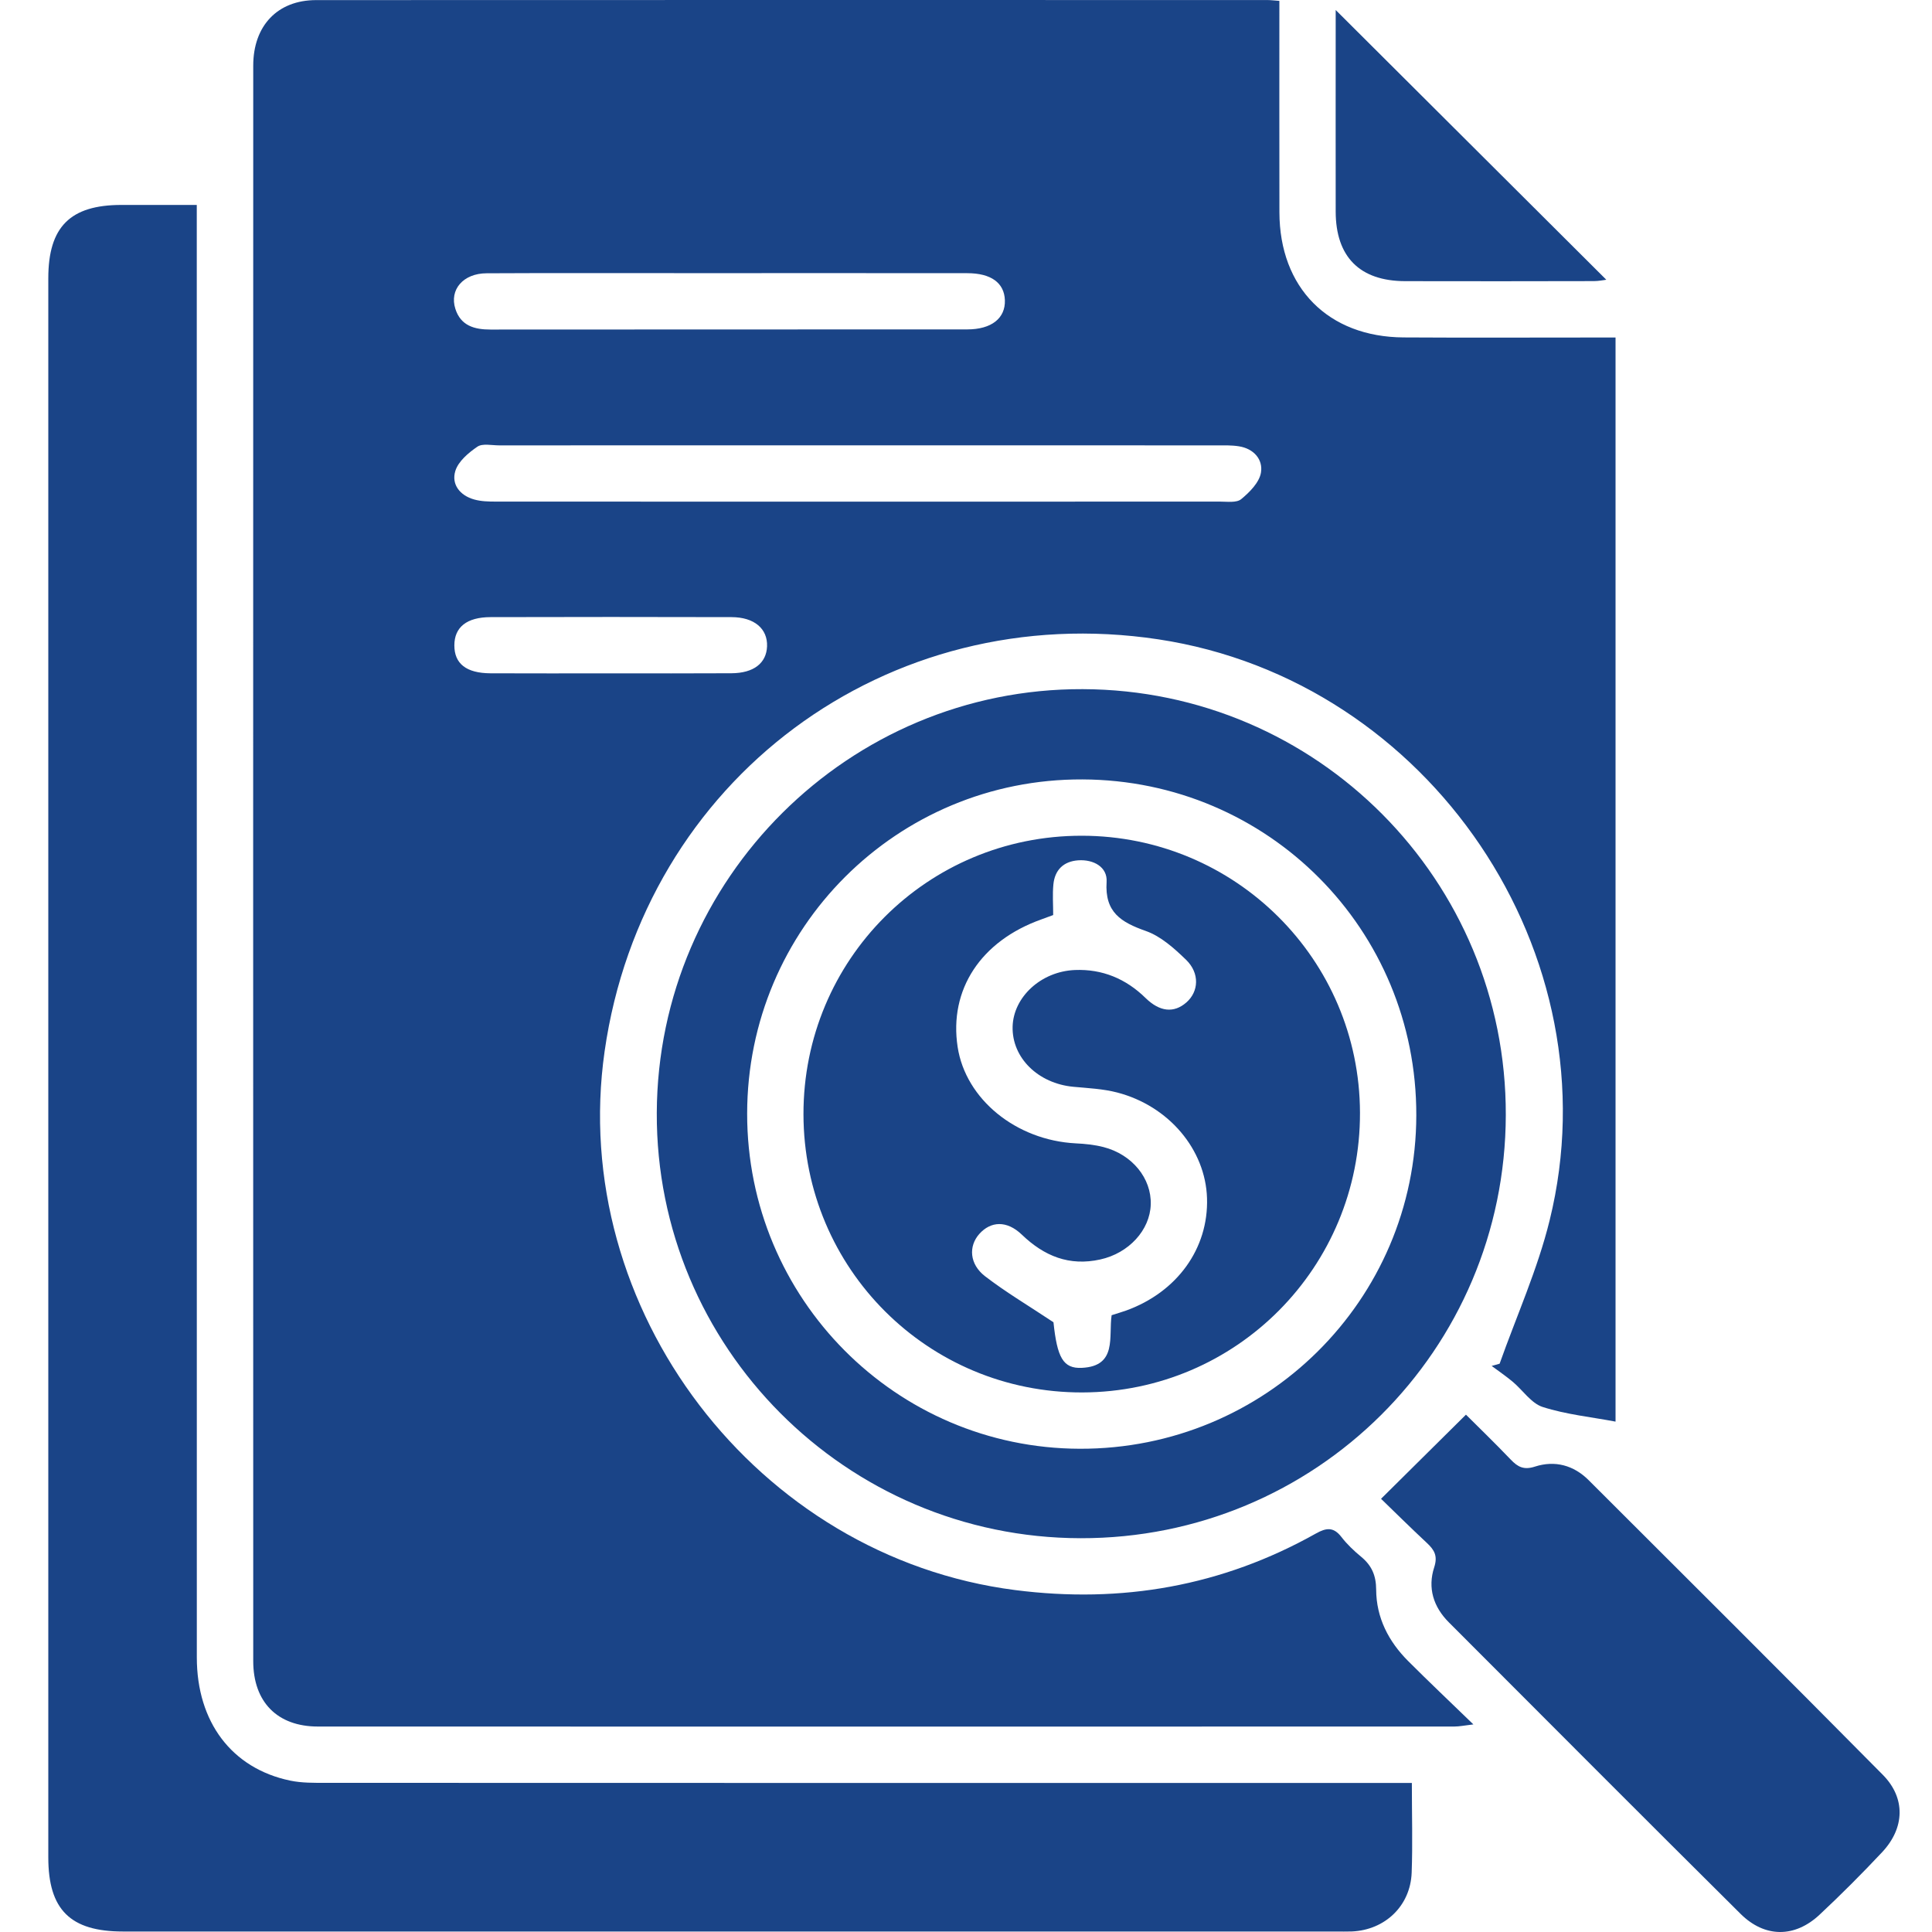
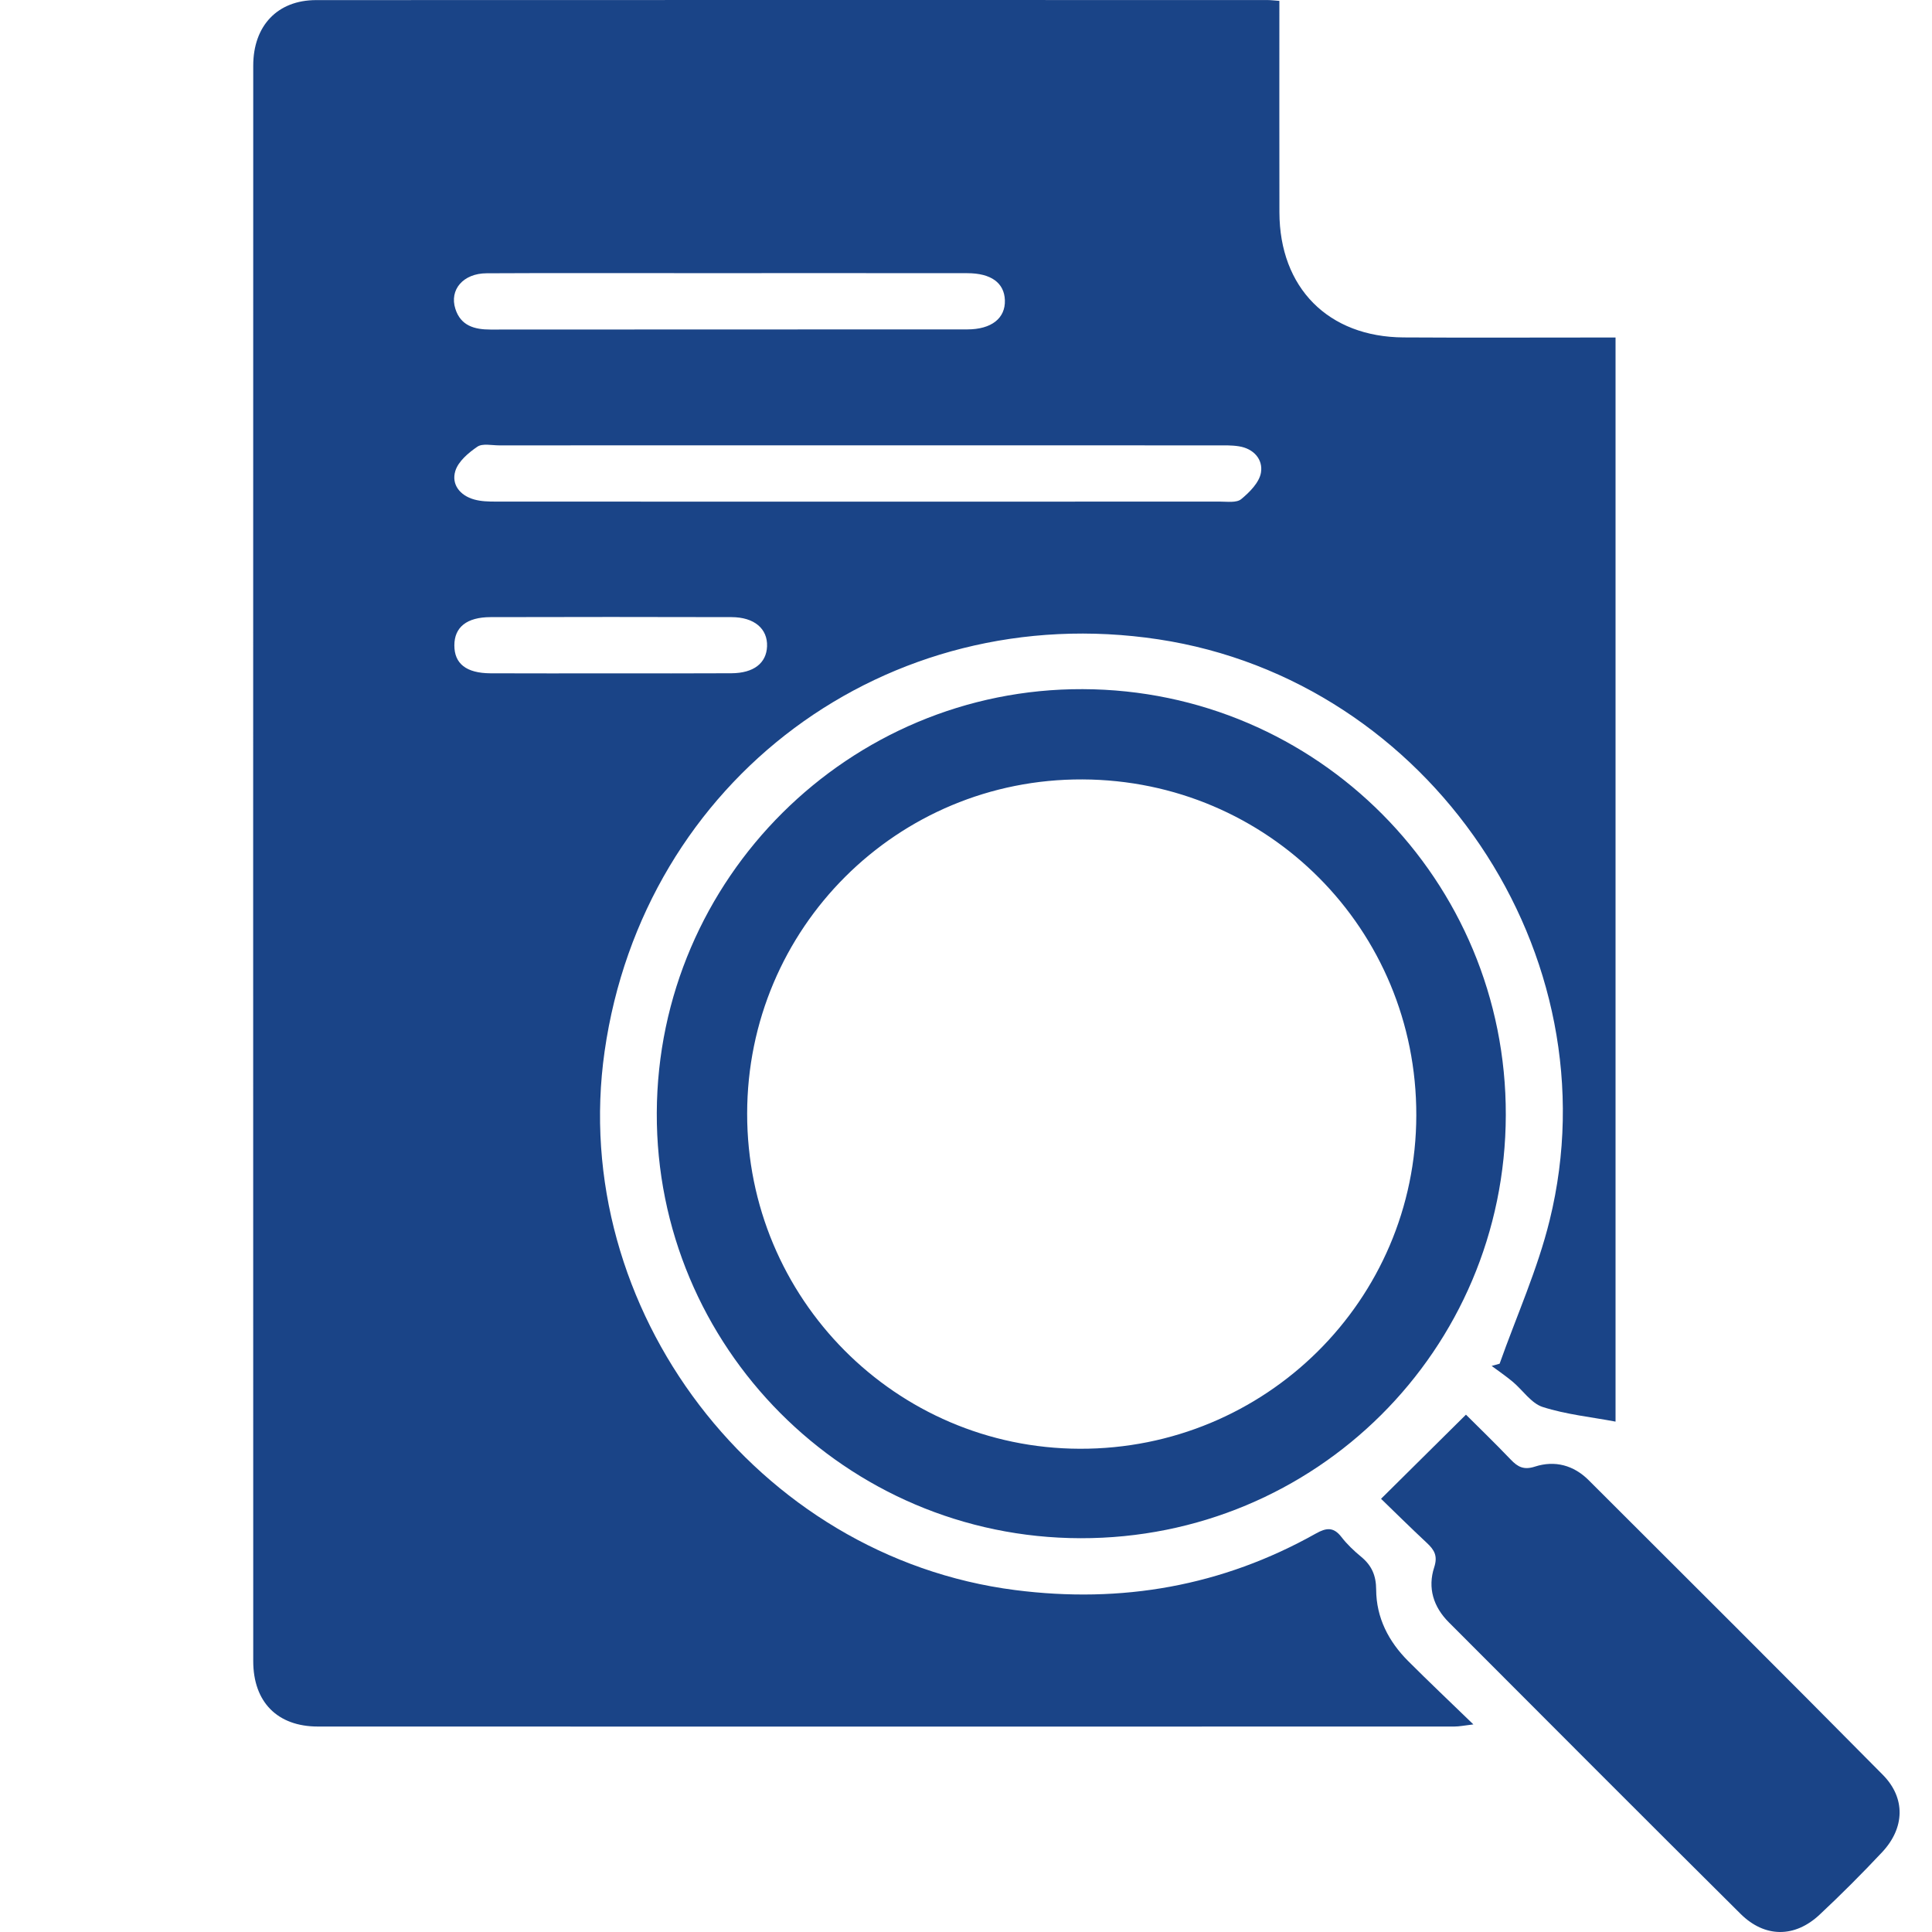
<svg xmlns="http://www.w3.org/2000/svg" width="40" height="40" viewBox="0 0 40 40" fill="none">
  <path d="M26.488 0.018C26.488 1.507 26.486 2.951 26.489 4.394C26.491 5.958 27.5 6.978 29.062 6.986C30.367 6.994 31.672 6.988 32.977 6.988C33.126 6.988 33.275 6.988 33.448 6.988C33.448 14.521 33.448 22.011 33.448 29.433C32.947 29.338 32.426 29.286 31.939 29.13C31.701 29.053 31.527 28.781 31.317 28.606C31.178 28.49 31.028 28.388 30.883 28.28C30.938 28.265 30.993 28.25 31.048 28.234C31.398 27.247 31.834 26.281 32.083 25.268C33.441 19.76 29.603 14.087 23.984 13.237C18.368 12.388 13.323 16.14 12.518 21.765C11.755 27.102 15.67 32.237 21.02 32.921C23.223 33.203 25.302 32.84 27.244 31.75C27.459 31.629 27.609 31.61 27.772 31.821C27.89 31.974 28.034 32.11 28.183 32.233C28.401 32.413 28.491 32.621 28.492 32.913C28.495 33.494 28.749 33.986 29.157 34.393C29.578 34.814 30.011 35.224 30.505 35.702C30.311 35.725 30.212 35.746 30.112 35.746C22.269 35.748 14.425 35.748 6.582 35.746C5.743 35.746 5.243 35.239 5.243 34.391C5.241 23.38 5.241 12.369 5.243 1.359C5.243 0.533 5.745 0.003 6.543 0.002C13.109 -0.001 19.676 0 26.242 0.001C26.309 0.001 26.375 0.01 26.488 0.018ZM17.742 9.22C15.272 9.22 12.802 9.22 10.333 9.221C10.18 9.221 9.991 9.176 9.884 9.248C9.699 9.374 9.488 9.552 9.427 9.751C9.341 10.03 9.525 10.26 9.817 10.341C9.961 10.382 10.119 10.385 10.27 10.385C15.265 10.387 20.26 10.387 25.255 10.385C25.406 10.385 25.602 10.414 25.698 10.334C25.873 10.19 26.073 9.988 26.107 9.784C26.152 9.51 25.955 9.287 25.649 9.24C25.499 9.216 25.345 9.221 25.192 9.221C22.709 9.22 20.225 9.22 17.742 9.22ZM15.113 5.655C14.766 5.655 14.419 5.655 14.072 5.655C12.739 5.655 11.406 5.651 10.073 5.658C9.592 5.66 9.3 5.996 9.428 6.395C9.539 6.743 9.82 6.823 10.154 6.823C13.444 6.82 16.734 6.822 20.025 6.82C20.528 6.82 20.818 6.589 20.805 6.214C20.792 5.856 20.518 5.656 20.027 5.656C18.389 5.654 16.751 5.655 15.113 5.655ZM12.65 13.941C13.482 13.941 14.313 13.944 15.145 13.939C15.605 13.936 15.867 13.73 15.881 13.383C15.895 13.018 15.618 12.778 15.146 12.777C13.482 12.772 11.818 12.773 10.155 12.777C9.663 12.778 9.407 12.986 9.407 13.361C9.406 13.74 9.653 13.937 10.154 13.94C10.986 13.944 11.818 13.941 12.65 13.941Z" fill="#1A4487" />
-   <path d="M29.231 36.914C29.231 37.58 29.249 38.177 29.227 38.772C29.201 39.459 28.676 39.958 27.99 39.989C27.879 39.993 27.768 39.99 27.657 39.99C19.287 39.99 10.917 39.99 2.547 39.99C1.456 39.99 1 39.538 1 38.456C1 27.558 1 16.66 1 5.762C1 4.697 1.453 4.243 2.514 4.243C3.013 4.242 3.512 4.243 4.074 4.243C4.074 4.439 4.074 4.613 4.074 4.787C4.074 14.63 4.074 24.473 4.075 34.316C4.075 35.652 4.798 36.612 6.005 36.865C6.247 36.916 6.502 36.912 6.75 36.912C14.052 36.915 21.353 36.914 28.654 36.914C28.831 36.914 29.008 36.914 29.231 36.914Z" fill="#1A4487" />
  <path d="M31.176 23.087C31.164 27.953 27.239 31.857 22.37 31.847C17.515 31.838 13.579 27.885 13.598 23.04C13.617 18.19 17.578 14.251 22.417 14.268C27.273 14.284 31.189 18.227 31.176 23.087ZM15.469 23.057C15.466 26.882 18.545 29.984 22.356 29.995C26.201 30.006 29.317 26.92 29.323 23.092C29.331 19.244 26.257 16.152 22.411 16.137C18.574 16.121 15.471 19.215 15.469 23.057Z" fill="#1A4487" />
  <path d="M28.593 31.031C29.19 30.439 29.748 29.886 30.351 29.289C30.604 29.541 30.948 29.874 31.278 30.219C31.425 30.373 31.55 30.439 31.781 30.364C32.193 30.231 32.582 30.336 32.892 30.646C34.925 32.675 36.961 34.703 38.981 36.745C39.458 37.227 39.437 37.847 38.967 38.348C38.549 38.793 38.117 39.226 37.671 39.643C37.159 40.121 36.539 40.123 36.036 39.624C34.017 37.62 32.01 35.604 29.999 33.591C29.677 33.27 29.554 32.877 29.694 32.448C29.77 32.214 29.697 32.09 29.544 31.947C29.201 31.627 28.868 31.297 28.593 31.031Z" fill="#1A4487" />
-   <path d="M27.654 0.207C29.535 2.082 31.394 3.935 33.257 5.792C33.198 5.799 33.098 5.82 32.998 5.82C31.695 5.822 30.392 5.825 29.09 5.821C28.151 5.818 27.656 5.318 27.654 4.381C27.652 3.106 27.654 1.831 27.654 0.556C27.654 0.436 27.654 0.316 27.654 0.207Z" fill="#1A4487" />
-   <path d="M16.635 23.071C16.63 19.872 19.198 17.3 22.397 17.303C25.576 17.305 28.148 19.865 28.157 23.036C28.166 26.233 25.601 28.82 22.411 28.829C19.217 28.838 16.64 26.27 16.635 23.071ZM21.805 18.945C21.71 18.98 21.634 19.009 21.558 19.036C20.305 19.483 19.645 20.49 19.827 21.677C19.993 22.759 21.037 23.608 22.272 23.672C22.465 23.681 22.661 23.701 22.847 23.749C23.442 23.902 23.842 24.398 23.825 24.937C23.809 25.469 23.37 25.946 22.78 26.076C22.138 26.218 21.62 26.008 21.155 25.561C20.844 25.263 20.512 25.282 20.275 25.548C20.05 25.801 20.07 26.172 20.393 26.422C20.825 26.755 21.298 27.034 21.811 27.376C21.887 28.101 22.008 28.339 22.398 28.32C23.137 28.285 22.949 27.671 23.015 27.23C23.129 27.193 23.221 27.167 23.311 27.135C24.371 26.753 25.023 25.848 24.99 24.807C24.959 23.803 24.201 22.897 23.13 22.619C22.838 22.543 22.528 22.529 22.225 22.501C21.493 22.433 20.95 21.901 20.965 21.257C20.98 20.645 21.551 20.112 22.255 20.083C22.82 20.06 23.31 20.263 23.717 20.662C24.011 20.95 24.304 20.98 24.562 20.755C24.819 20.531 24.843 20.15 24.557 19.872C24.312 19.635 24.034 19.384 23.723 19.275C23.211 19.094 22.87 18.889 22.911 18.259C22.931 17.951 22.642 17.79 22.322 17.812C22.018 17.834 21.837 18.012 21.809 18.314C21.789 18.519 21.805 18.727 21.805 18.945Z" fill="#1A4487" />
</svg>